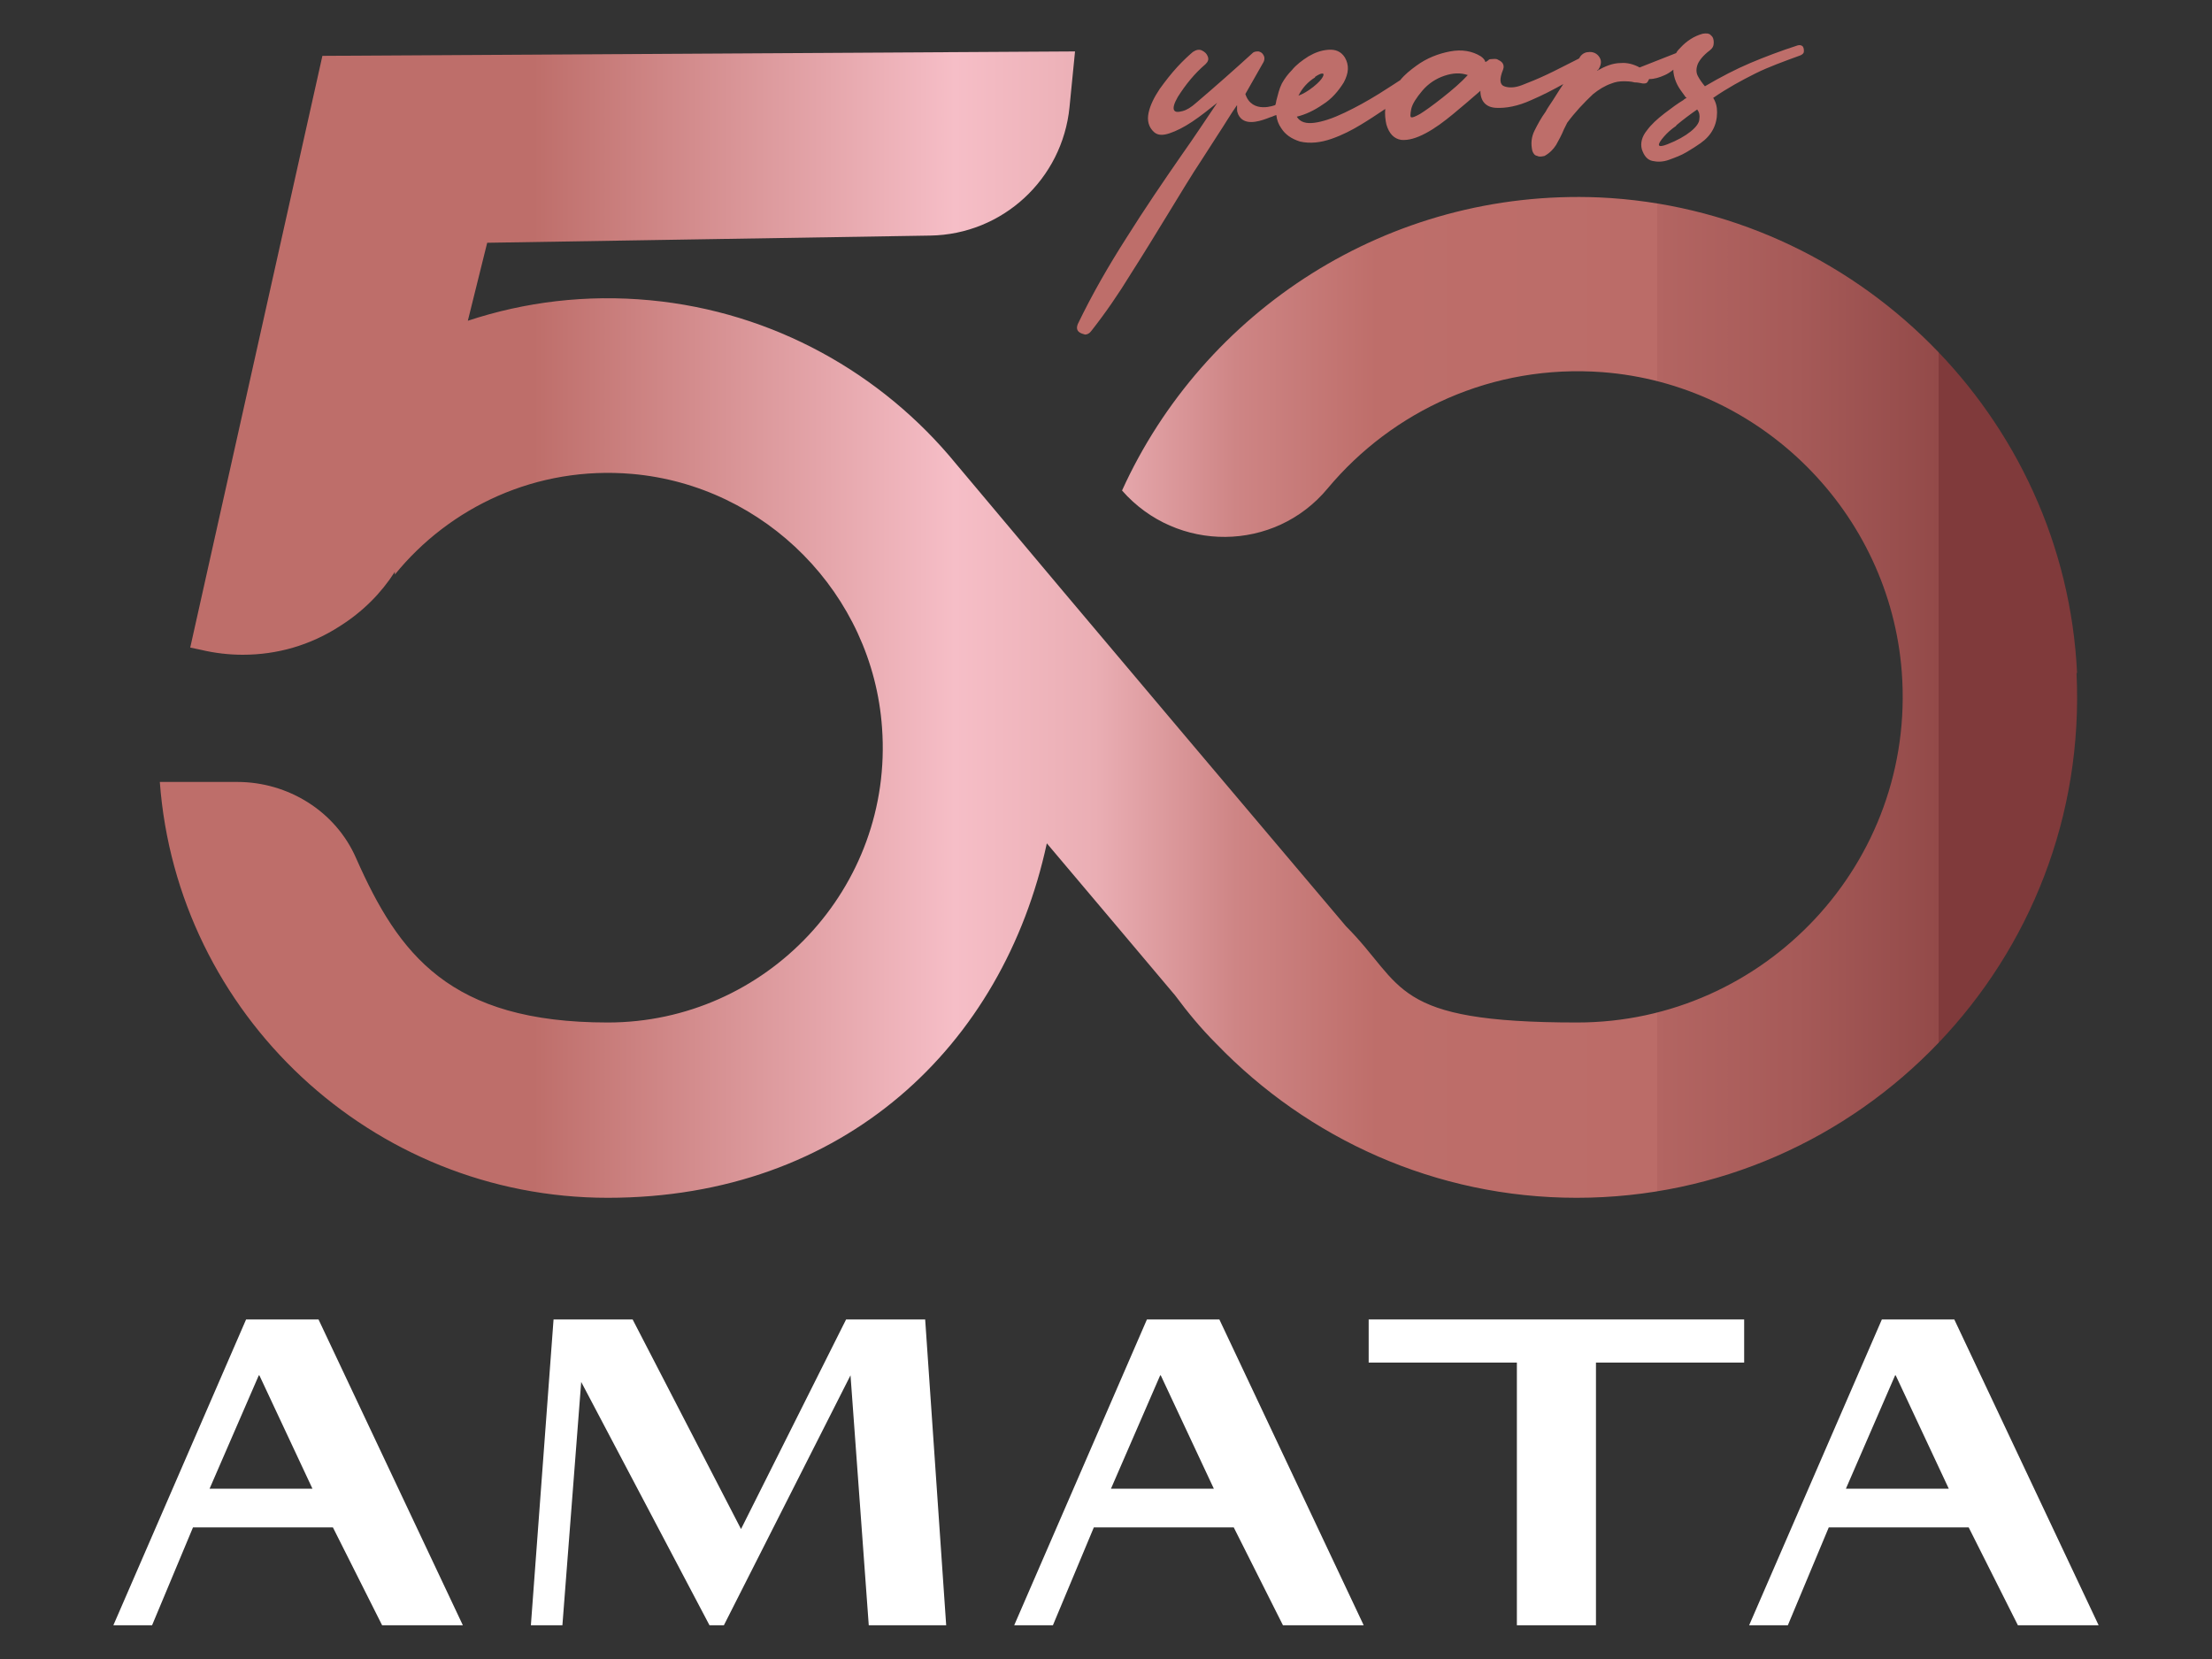
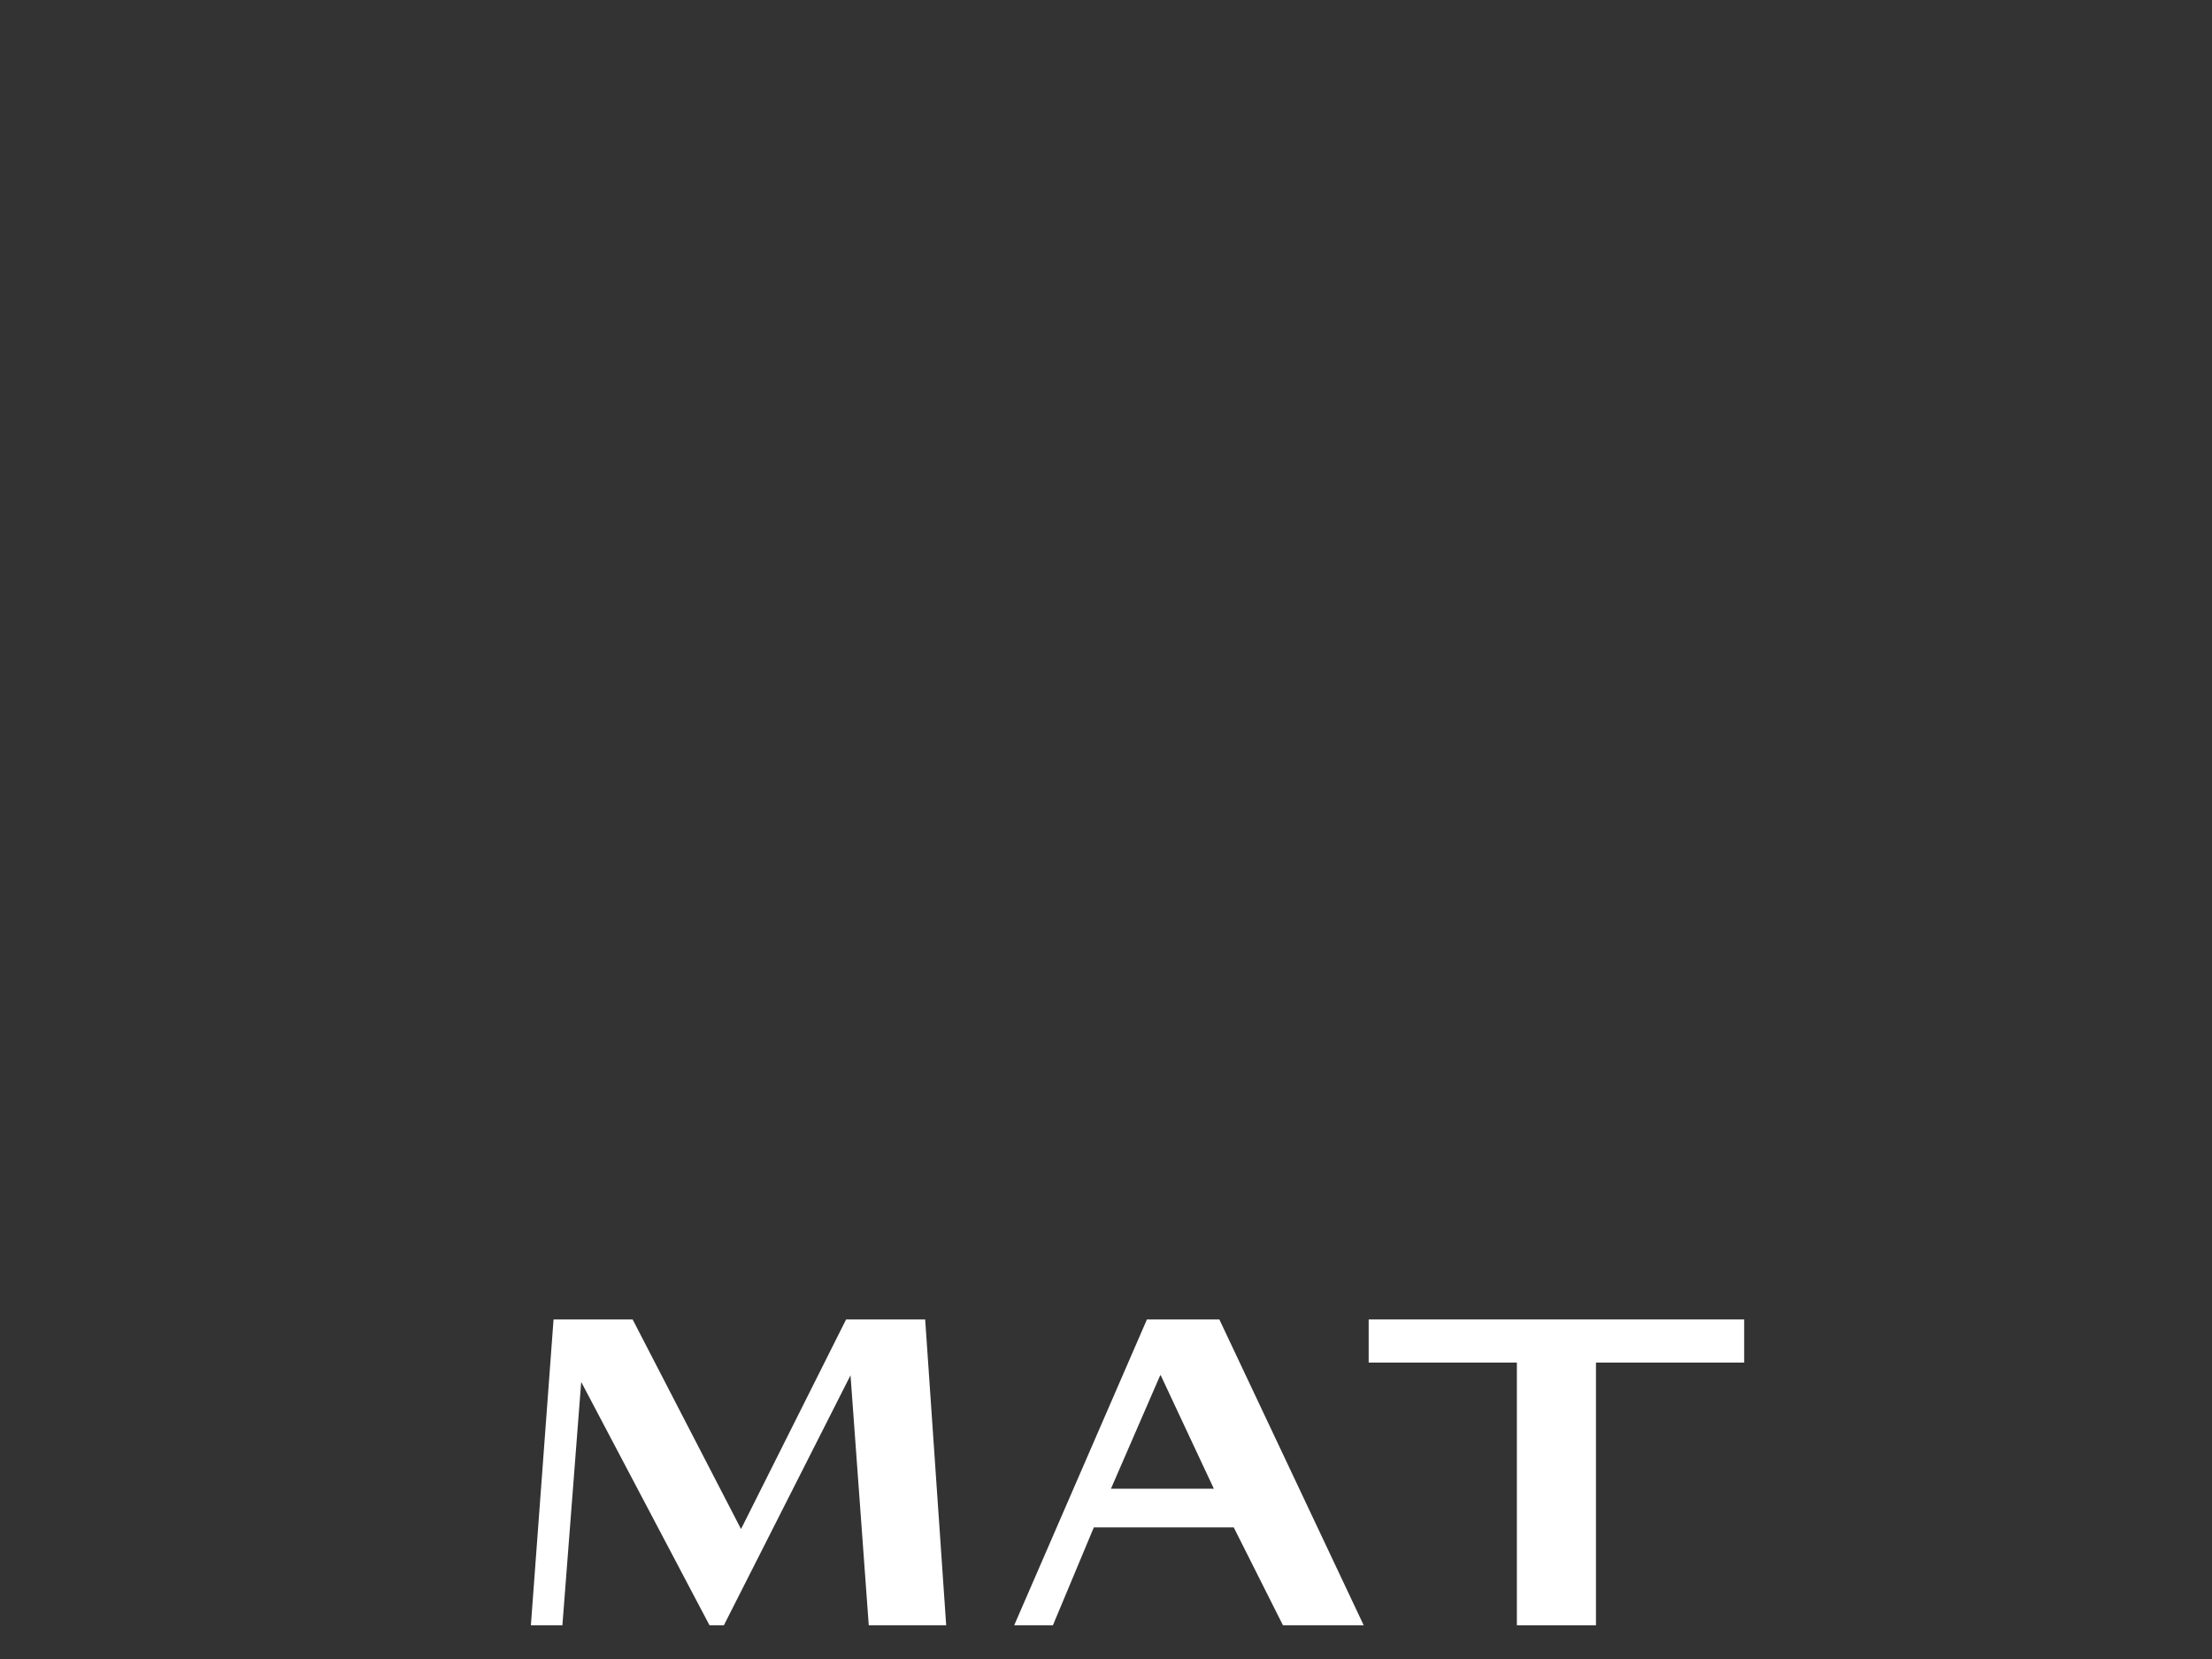
<svg xmlns="http://www.w3.org/2000/svg" id="Layer_1" version="1.1" viewBox="0 0 400 300">
  <rect x="0" y="0" width="400" height="300" fill="#333333" stroke="none" />
  <defs>
    <style>
      .st0 {
        fill: url(#linear-gradient1);
      }

      .st1 {
        fill: url(#linear-gradient);
      }

      .st2 {
        fill: #fff;
      }
    </style>
    <linearGradient id="linear-gradient" x1="96.5" y1="188.9" x2="350.5" y2="188.9" gradientTransform="translate(0 302) scale(1 -1)" gradientUnits="userSpaceOnUse">
      <stop offset="0" stop-color="#be6e6a" />
      <stop offset=".3" stop-color="#f6bec7" />
      <stop offset=".4" stop-color="#eaaeb4" />
      <stop offset=".5" stop-color="#ce8585" />
      <stop offset=".6" stop-color="#be6e6a" />
      <stop offset=".8" stop-color="#bb6c68" />
      <stop offset=".8" stop-color="#b36562" />
      <stop offset=".9" stop-color="#a65a58" />
      <stop offset="1" stop-color="#934a49" />
      <stop offset="1" stop-color="#803a3b" />
    </linearGradient>
    <linearGradient id="linear-gradient1" x1="195" y1="268.7" x2="326.2" y2="268.7" gradientTransform="translate(0 302) scale(1 -1)" gradientUnits="userSpaceOnUse">
      <stop offset="0" stop-color="#be6e6a" />
      <stop offset="1" stop-color="#be6e6a" />
    </linearGradient>
  </defs>
  <polygon class="st2" points="274.3 293.9 274.3 246.4 247.5 246.4 247.5 238.6 315.4 238.6 315.4 246.4 288.6 246.4 288.6 293.9 274.3 293.9" />
  <polygon class="st2" points="167.3 238.6 153 238.6 134 276.5 114.4 238.6 100.1 238.6 96 293.9 101.7 293.9 105.1 249.9 128.3 293.9 130.9 293.9 153.8 248.7 157.1 293.9 171.1 293.9 167.3 238.6" />
-   <path class="st2" d="M364.9,293.9h14.6l-26.1-55.3h-13.1l-24,55.3h7l7.4-17.7h25.3l8.9,17.7ZM342.8,248.7l9.6,20.5h-18.6l8.9-20.5h0Z" />
  <path class="st2" d="M232,293.9h14.6l-26.1-55.3h-13.1l-24,55.3h7l7.4-17.7h25.3l8.9,17.7ZM209.9,248.7l9.6,20.5h-18.6l8.9-20.5h0Z" />
-   <path class="st2" d="M69.1,293.9h14.6l-26.1-55.3h-13.1l-24,55.3h7l7.4-17.7h25.3s8.9,17.7,8.9,17.7ZM46.9,248.7l9.6,20.5h-18.6l8.9-20.5h0Z" />
-   <path class="st1" d="M375.6,121.7c-2.2-46.4-40-83.9-86.4-86-38.2-1.6-71.6,20.6-86.3,53h0c9.9,11.3,27.6,11.2,37.2-.4,11.7-14,29.8-22.5,49.7-21,28.7,2.2,51.9,25.4,54.1,54.2,2.6,34.5-24.8,63.4-58.7,63.4s-31.1-6.7-41.8-17.4c-6.1-7.2-48.9-57.8-70.5-83.6h0c-13.4-16.4-33.1-27.5-55.3-29.6-11.6-1.1-22.7.3-33,3.7l3.5-14.1,80.1-1.3c13.1-.2,23.9-10.2,25.2-23.2l1-10.1-136.1.8-23.9,107,1.9.4c2.5.6,5.1.9,7.6.9,6.2,0,12.2-1.7,17.6-5.2,4.1-2.6,7.4-5.9,9.9-9.8v.5c9.9-12.2,25.6-19.7,42.9-18.2,24.1,2.1,43.5,21.7,45.2,45.9,2.1,29-21,53.3-49.6,53.3s-37.8-12.3-45.5-29.7c-3.7-8.5-12.3-13.8-21.5-13.8h-14c3.1,42,38.3,75.2,81,75.2s71.5-27.5,79.4-64.1c9.1,10.8,17.5,20.7,23.2,27.5,2.3,3.1,4.7,6,7.4,8.7,0,0,.1.1.1.1h0c16.5,17.1,39.6,27.8,65.1,27.8,51.4,0,92.9-43,90.4-94.9h0Z" />
-   <path class="st0" d="M196.2,60.5c.4,0,.8-.2,1.1-.6,2.6-3.3,5-6.8,7.2-10.4,2.3-3.6,4.5-7.2,6.7-10.8,2.1-3.4,4.1-6.8,6.3-10.1.7-1.1,1.6-2.5,2.7-4.2,1.2-1.8,2.3-3.7,3.5-5.4,0,.3,0,.5,0,.8,0,.6.3,1.2.7,1.6,1.3,1.3,3.8.4,5.3-.2.4-.1.7-.3,1.1-.4.1.9.4,1.7.9,2.4.7,1.1,1.8,1.9,3.4,2.4,1.8.4,3.7.2,5.7-.5s3.7-1.6,5.2-2.5c1.5-.9,3-1.9,4.5-2.9-.1.9,0,1.9.2,2.8.5,1.7,1.4,2.6,2.7,2.8,1.3.1,2.7-.3,4.4-1.2,1.7-.9,3.3-2.1,5-3.5s3.2-2.7,4.7-4c0,0,.1-.1.2-.2,0,1.9,1,3,2.8,3.1s4-.3,6.4-1.4c2.1-.9,4-1.9,5.8-2.9-.9,1.3-1.7,2.7-2.6,4-.2.3-.4.6-.6,1-.8,1.1-1.4,2.2-2,3.4-.6,1.2-.7,2.4-.4,3.7.2.5.4.8.9.9.4.2.8.1,1.3,0,.9-.5,1.6-1.2,2.1-2,.5-.9,1-1.8,1.4-2.8.2-.4.4-.8.6-1.2,1.4-1.9,3-3.6,4.7-5.2,1-.8,2.1-1.5,3.3-1.9.7-.3,1.5-.4,2.1-.4s1.4,0,2.1.2c.5,0,1,.1,1.5.2.4,0,.7,0,.9-.4s.2-.3.2-.4c1,0,1.9-.3,2.8-.7.5-.2,1.1-.6,1.6-1,0,.1,0,.3,0,.4.1.9.4,1.7.7,2.3s.8,1.3,1.4,2.1c0,.1.2.2.3.3-.2.1-.4.2-.6.4-1,.6-2.1,1.4-3.4,2.4-1.3,1-2.4,2-3.2,3.1-.9,1.1-1.2,2.3-.9,3.4.4,1.2,1,1.9,1.9,2.1.9.2,1.9.2,3-.2s2.2-.8,3.2-1.4c1-.6,1.8-1.1,2.5-1.6,2-1.4,3-3.3,3-5.6,0-1-.2-1.8-.7-2.6,2.6-1.8,5.2-3.2,7.6-4.4s5.2-2.2,8.2-3.3c.4-.2.6-.4.6-.7,0-.3,0-.6-.2-.9-.2-.2-.5-.3-.9-.2-3.1,1-6,2.1-8.6,3.2s-5.3,2.5-8.2,4.2c-.5-.6-1-1.3-1.3-1.9s-.3-1.3,0-2.1c.3-.7,1-1.6,2.2-2.5.5-.4.7-.8.7-1.4,0-.5-.1-1-.5-1.3-.3-.4-.9-.4-1.5-.3-1.5.4-2.9,1.3-4,2.5-.3.3-.6.6-.8,1l-6.6,2.6c-1.1-.6-2.3-.9-3.4-.8-1.5,0-2.9.6-4.3,1.4,0,0,.1-.2.2-.2s.1-.2.2-.3c.4-.8.4-1.4,0-2-.4-.6-1-.9-1.7-.9-.7,0-1.3.2-1.8.9,0,.1-.1.2-.2.3-2.4,1.2-4.3,2.2-5.8,2.9-1.7.8-3.2,1.4-4.5,1.9s-2.4.5-3.2.2c-.8-.3-.9-1.3-.2-3,.2-.5.1-.9-.1-1.2-.2-.3-.6-.5-1-.7-.4-.1-.8,0-1.2,0-.2,0-.4.2-.5.3-.1,0-.2.2-.4.2-.1-.4-.4-.7-.8-1-1.6-1-3.5-1.3-5.6-.9-2.1.4-4.2,1.2-6.1,2.6-1.1.8-2.1,1.6-2.9,2.6-1.2.8-2.5,1.6-3.9,2.5-2.1,1.3-4.1,2.4-6.2,3.4-2.1,1-3.9,1.6-5.4,1.8s-2.6-.1-3.2-1.1c1.6-.4,3.1-1.1,4.7-2.2,1.6-1,2.8-2.4,3.8-4,.9-1.7,1-3.1.2-4.5-.7-1.1-1.7-1.5-3-1.4s-2.4.5-3.6,1.2c-1.1.7-2.2,1.5-3,2.5-.7.7-1.3,1.5-1.8,2.4-.5,1-.7,2-1,3.1,0,0-.1.7-.2.8,0,0-4.2,1.7-5.4-2,0,0,3-5.3,3.3-5.8.2-.4.2-.9,0-1.2-.2-.4-.5-.6-.9-.7-.4,0-.8,0-1.1.3-3.4,3.1-6.8,6.1-10.2,9-.9.8-1.7,1.3-2.5,1.5-.8.2-1.3.2-1.5-.2s0-1.2.7-2.4c1.4-2.2,3-4.2,5-5.9.5-.5.6-.9.4-1.4-.2-.5-.5-.8-1.1-1.1-.5-.2-1-.1-1.6.3-.7.6-1.7,1.5-2.8,2.7-1.1,1.2-2.2,2.6-3.2,4-1,1.5-1.7,2.9-2,4.3-.3,1.4,0,2.6,1,3.5.7.6,1.6.6,2.8.2,1.2-.4,2.6-1.1,4.1-2.1,1.5-1,3-2.2,4.5-3.4-2.1,3.1-4.2,6.3-6.4,9.4-3.4,4.9-6.8,9.9-10,15-3.2,5-6.2,10.2-8.8,15.6-.2.5-.2.9,0,1.2s.6.5,1,.6h0ZM307.3,21.5c0,.7-.6,1.5-1.6,2.3s-2.4,1.6-4.2,2.3-2,.2-.6-1.4c.6-.7,1.3-1.3,2-1.8.1,0,.2-.2.3-.3,1.2-1,2.4-1.9,3.7-2.8.4.5.5,1.1.4,1.7h0ZM265.4,13.6c-1.2,1.3-2.7,2.6-4.6,4.1s-3.2,2.4-4,2.9c-.9.5-1.4.7-1.6.6-.2,0-.2-.5,0-1.5.2-.9.9-2,2-3.3,1.1-1.3,2.5-2.2,4-2.7s2.9-.6,4.3-.1h0ZM237.8,13.9c.6-.4,1-.6,1.3-.6.3,0,.3.2.1.6-.2.4-.7,1-1.7,1.8-1,.8-1.9,1.3-2.7,1.6.7-1.4,1.7-2.5,3-3.3Z" />
</svg>